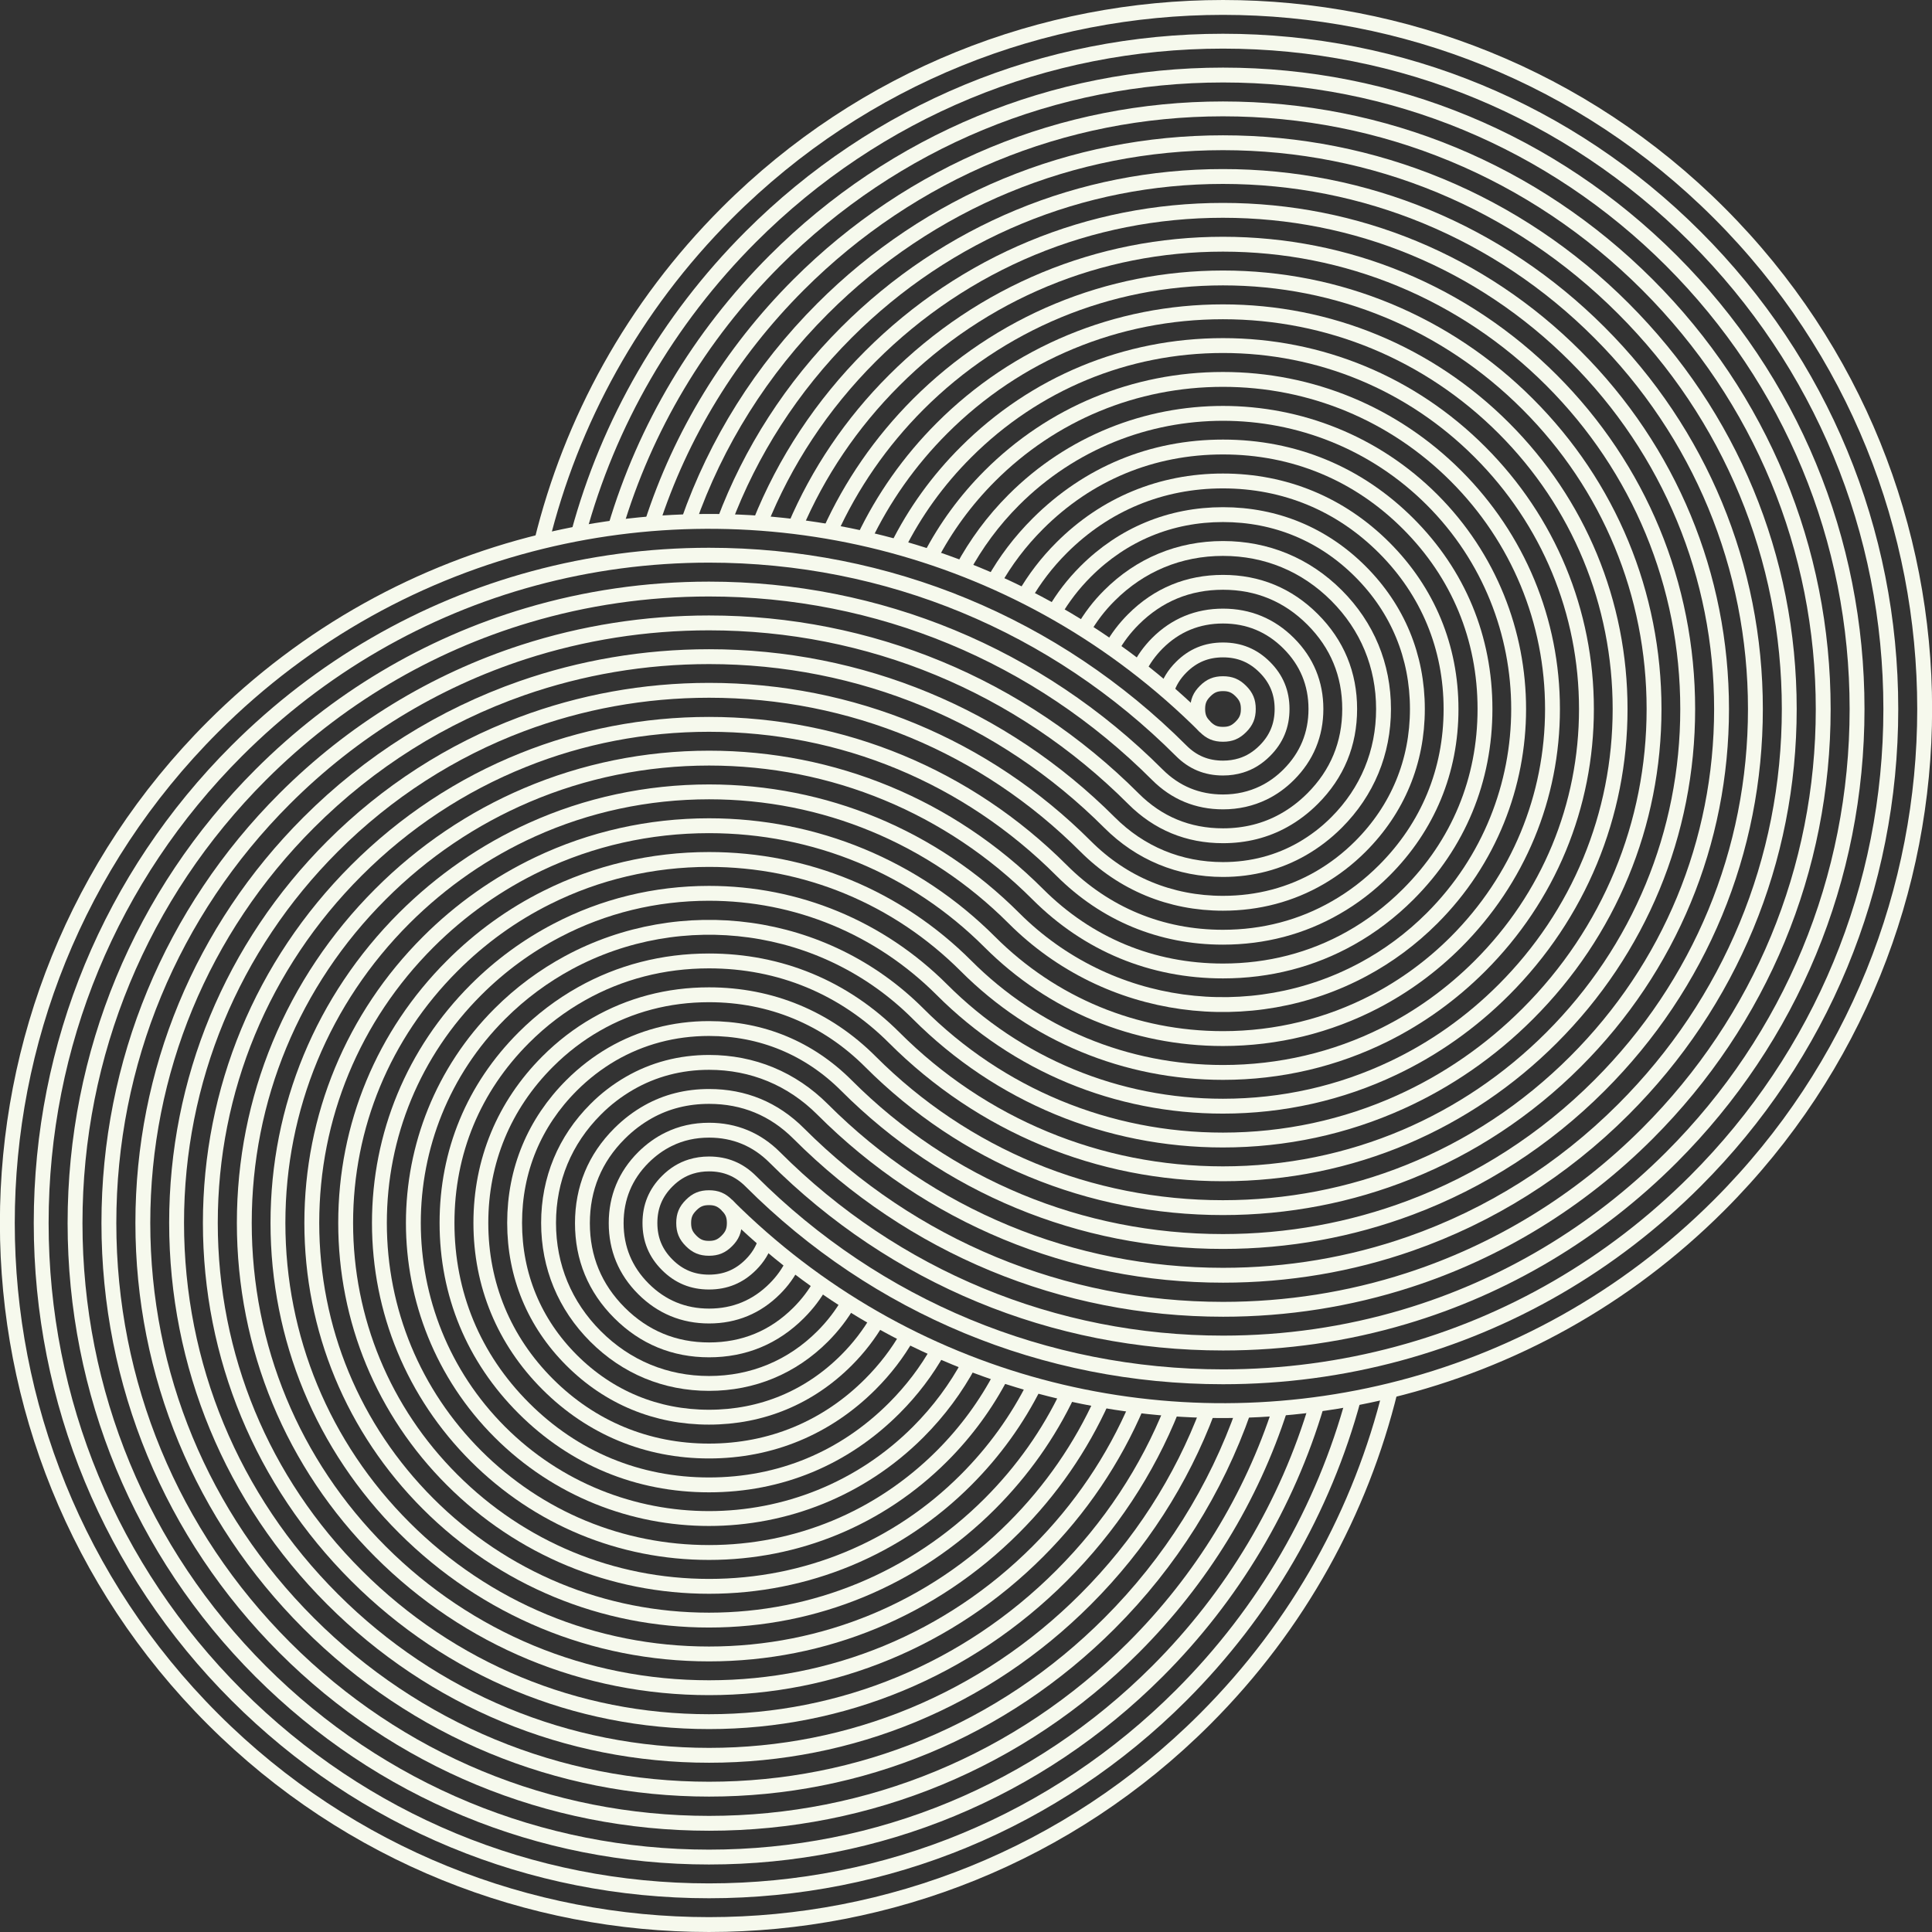
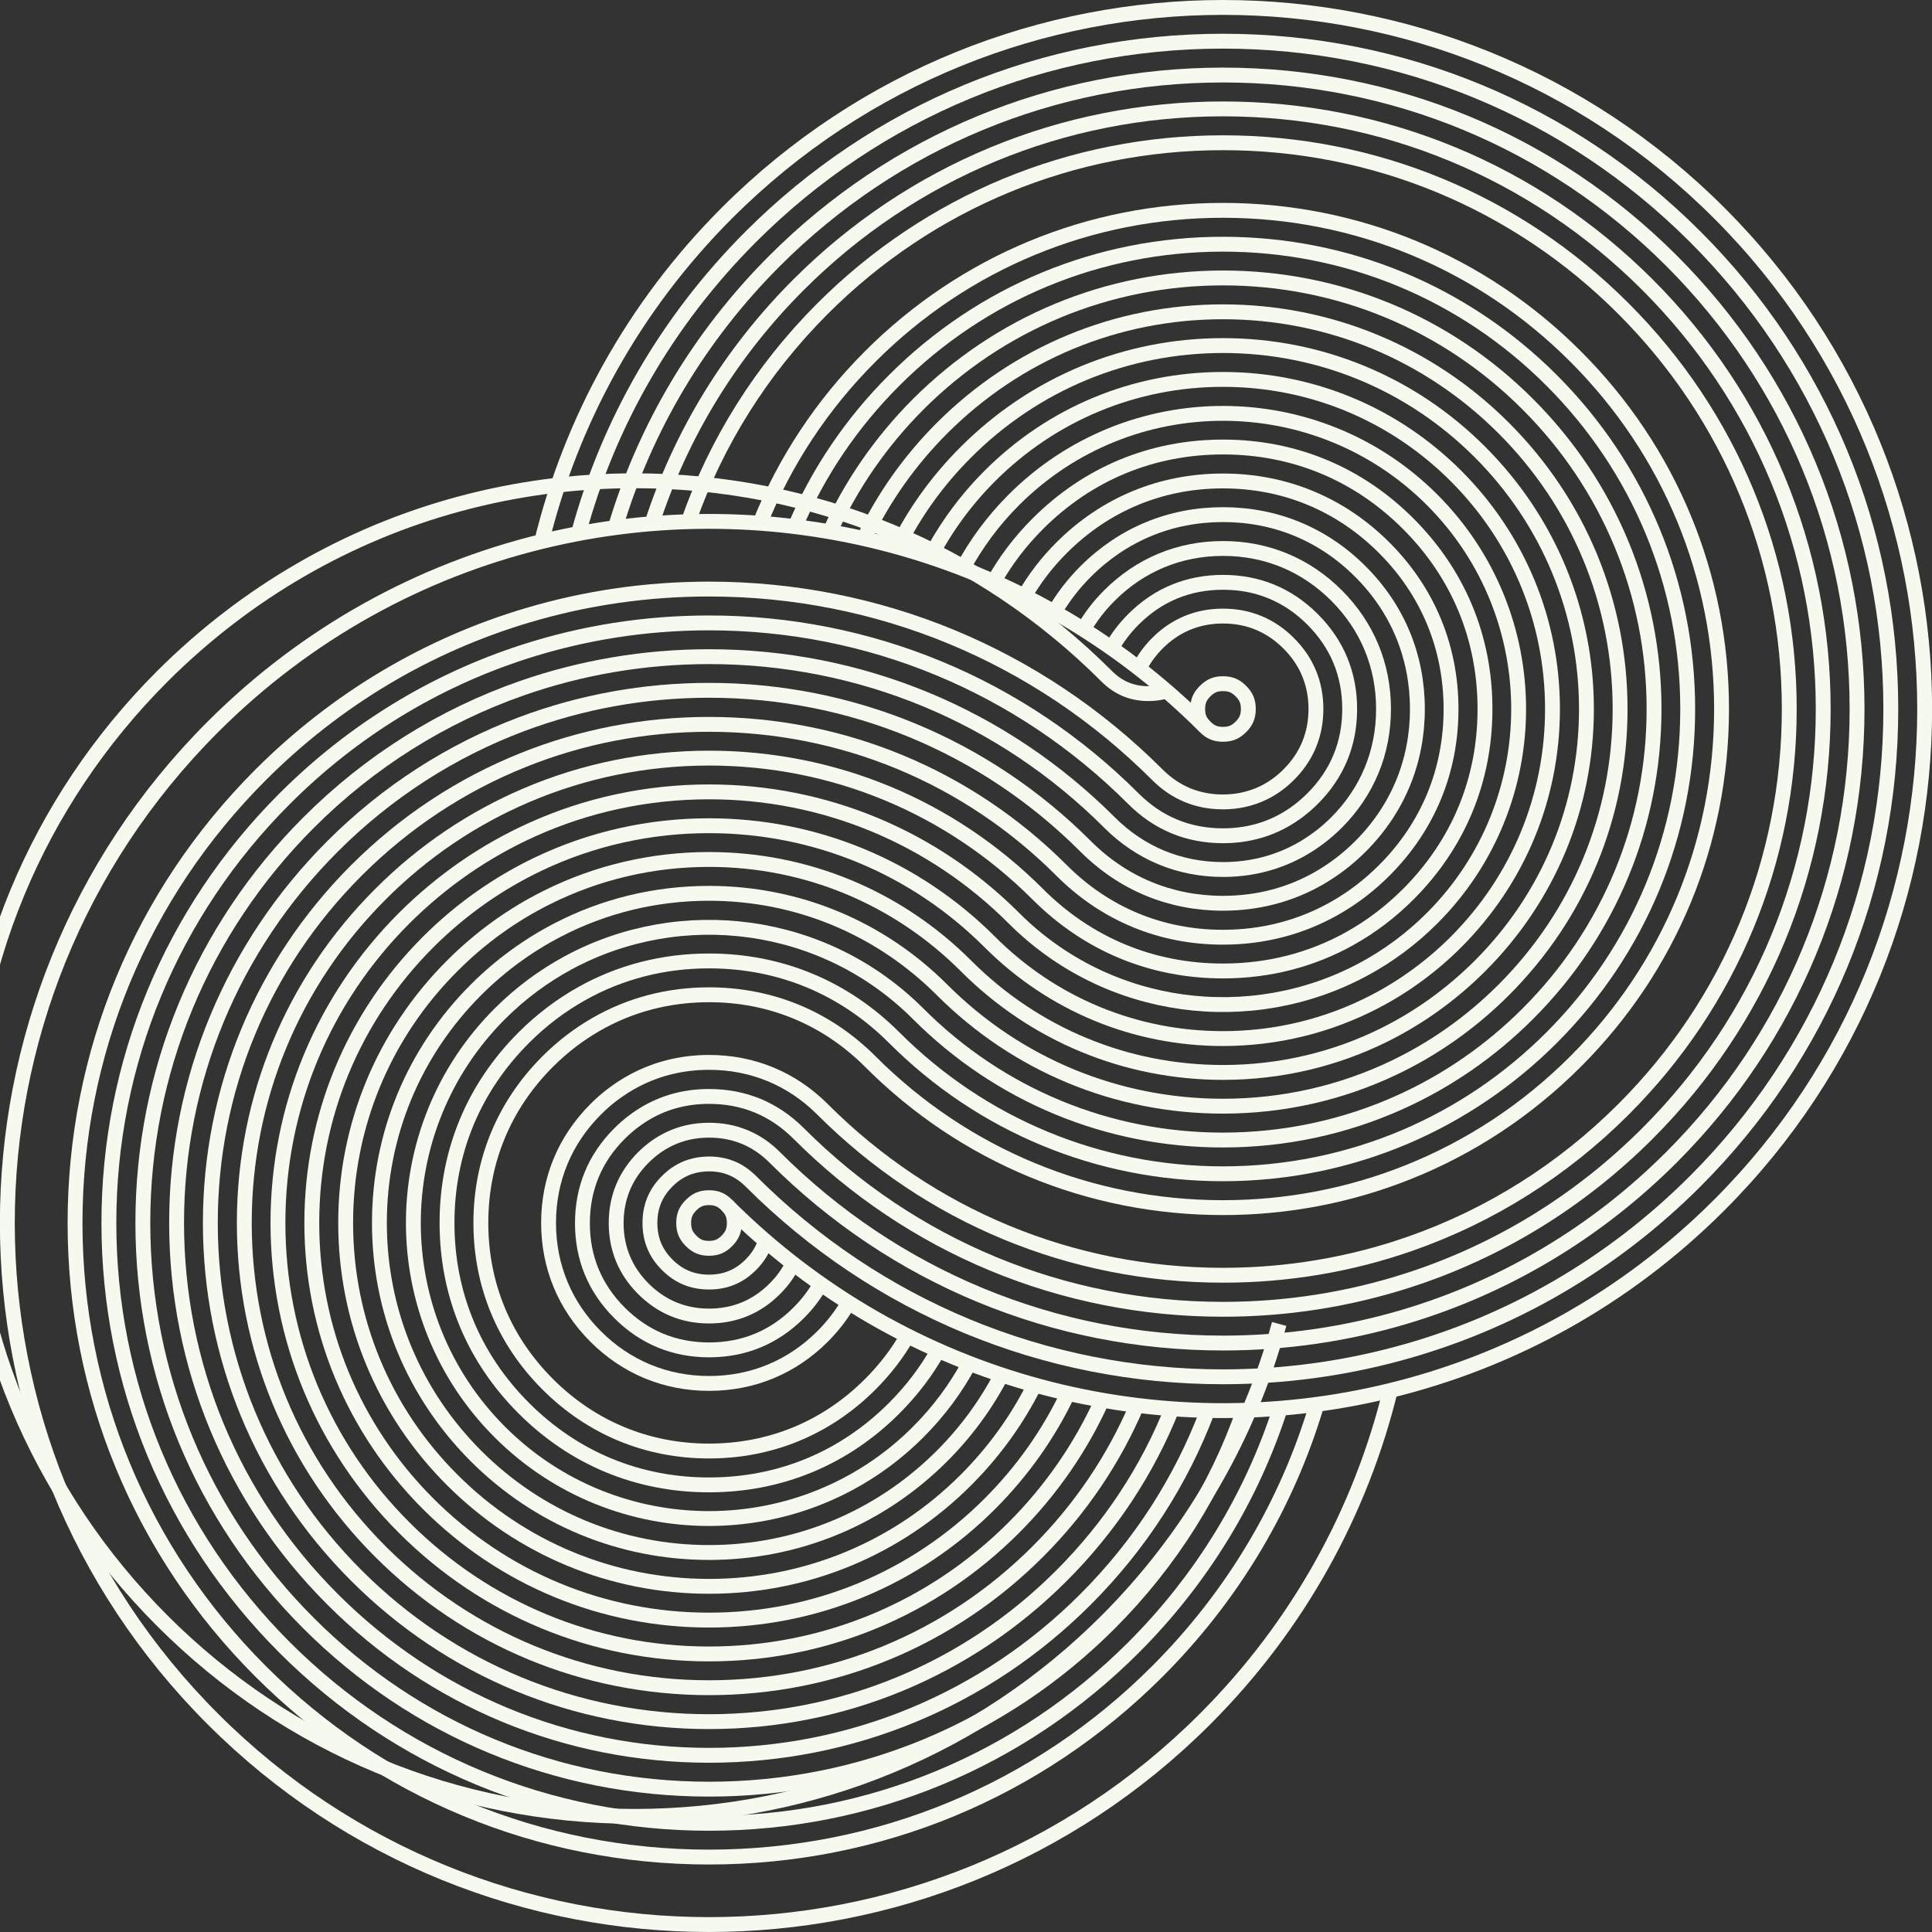
<svg xmlns="http://www.w3.org/2000/svg" id="_レイヤー_2" data-name="レイヤー 2" viewBox="0 0 192.33 192.33">
  <rect x="0" y="0" width="192.33" height="192.33" fill="#333333" stroke="none" />
  <defs>
    <style>
      .cls-1 {
        fill: none;
        stroke: #f6f9ed;
        stroke-miterlimit: 10;
        stroke-width: 1.48px;
      }
    </style>
  </defs>
  <g id="_レイヤー_1-2" data-name="レイヤー 1">
    <g>
      <path class="cls-1" d="M70.58,119.23c-.75,0-1.25.21-1.78.74s-.74,1.03-.74,1.78c0,.75.21,1.25.74,1.78.53.53,1.03.74,1.78.74s1.25-.21,1.78-.74.74-1.03.74-1.78c0-.75-.21-1.25-.74-1.78s-1.03-.74-1.78-.74Z" />
      <path class="cls-1" d="M119.97,72.36c-17.91-17.91-43.13-24.06-66.06-18.45h0c-11.99,2.93-23.35,9.08-32.72,18.45-27.28,27.28-27.28,71.5,0,98.77,27.28,27.28,71.5,27.28,98.77,0,9.37-9.37,15.51-20.73,18.45-32.72" />
      <path class="cls-1" d="M123.53,68.8c-.53-.53-1.03-.74-1.78-.74-.75,0-1.25.21-1.78.74-.53.53-.74,1.03-.74,1.78,0,.75.21,1.25.74,1.78.53.53,1.03.74,1.78.74s1.25-.21,1.78-.74c.53-.53.74-1.03.74-1.78,0-.75-.21-1.25-.74-1.78Z" />
      <path class="cls-1" d="M57.58,53.12c2.99-11.07,8.84-21.22,17.16-29.55,12.56-12.56,29.25-19.47,47.01-19.47,17.76,0,34.45,6.91,47.01,19.47,12.56,12.56,19.47,29.25,19.47,47.01,0,17.76-6.91,34.45-19.47,47.01-8.33,8.33-18.48,14.17-29.55,17.16h0c-5.62,1.52-11.48,2.31-17.46,2.31-17.76,0-34.45-6.91-47.01-19.47h0c-1.16-1.16-2.52-1.72-4.16-1.72-.64,0-1.23.09-1.79.26h0c-.88.27-1.66.75-2.37,1.46-1.16,1.16-1.72,2.52-1.72,4.16,0,1.64.56,3,1.72,4.16,1.16,1.16,2.52,1.72,4.16,1.72,1.64,0,3-.56,4.16-1.72.71-.71,1.19-1.49,1.46-2.37" />
      <path class="cls-1" d="M72.36,119.97c17.91,17.91,43.13,24.06,66.06,18.45h0c11.99-2.93,23.35-9.08,32.72-18.45,27.28-27.28,27.28-71.5,0-98.77-27.28-27.28-71.5-27.28-98.77,0-9.37,9.37-15.51,20.73-18.45,32.72" />
      <path class="cls-1" d="M61.25,52.53c2.95-9.94,8.34-19.04,15.88-26.58,11.92-11.92,27.77-18.48,44.63-18.48,16.86,0,32.71,6.56,44.63,18.48s18.48,27.77,18.48,44.63c0,16.86-6.56,32.71-18.48,44.63-7.53,7.53-16.64,12.93-26.58,15.88h0c-5.78,1.72-11.85,2.61-18.05,2.61-16.86,0-32.71-6.56-44.63-18.48h0c-1.8-1.8-4-2.71-6.54-2.71-1.46,0-2.8.3-4.02.9h0c-.91.44-1.75,1.05-2.52,1.81-1.8,1.8-2.71,4-2.71,6.54s.91,4.74,2.71,6.54c1.8,1.8,4,2.71,6.54,2.71s4.74-.91,6.54-2.71c.77-.77,1.37-1.61,1.81-2.52" />
      <path class="cls-1" d="M64.89,52.14c2.87-8.88,7.82-17.01,14.61-23.8,11.28-11.28,26.29-17.5,42.25-17.5,15.96,0,30.96,6.21,42.25,17.5,11.28,11.28,17.5,26.29,17.5,42.25,0,15.96-6.21,30.96-17.5,42.25-6.79,6.79-14.92,11.74-23.8,14.61h0c-5.88,1.9-12.08,2.89-18.44,2.89-15.96,0-30.96-6.21-42.25-17.5h0c-2.45-2.45-5.45-3.69-8.92-3.69-2.22,0-4.24.51-6.05,1.52h0c-1.02.57-1.98,1.29-2.87,2.18-2.45,2.45-3.69,5.45-3.69,8.92,0,3.47,1.24,6.47,3.69,8.92,2.45,2.45,5.45,3.69,8.92,3.69,3.47,0,6.47-1.24,8.92-3.69.88-.88,1.61-1.84,2.18-2.87" />
      <path class="cls-1" d="M68.52,51.94c2.76-7.9,7.28-15.13,13.37-21.22,10.65-10.65,24.81-16.51,39.86-16.51,15.06,0,29.22,5.86,39.86,16.51,10.65,10.65,16.51,24.81,16.51,39.86,0,15.06-5.86,29.22-16.51,39.86-6.09,6.09-13.33,10.61-21.22,13.37h0c-5.91,2.07-12.2,3.14-18.64,3.14-15.06,0-29.22-5.86-39.86-16.51h0c-3.06-3.06-6.97-4.68-11.3-4.68-2.87,0-5.55.71-7.92,2.08h0c-1.21.7-2.35,1.56-3.38,2.6-3.06,3.06-4.68,6.97-4.68,11.3,0,4.33,1.62,8.24,4.68,11.3,3.06,3.06,6.97,4.68,11.3,4.68s8.24-1.62,11.3-4.68c1.04-1.04,1.9-2.17,2.6-3.38" />
-       <path class="cls-1" d="M72.1,51.92c2.62-6.98,6.73-13.39,12.16-18.82,10.01-10.01,23.32-15.53,37.48-15.53,14.16,0,27.47,5.51,37.48,15.53,10.01,10.01,15.53,23.32,15.53,37.48,0,14.16-5.51,27.47-15.53,37.48-5.43,5.43-11.84,9.54-18.82,12.16h0c-5.89,2.21-12.18,3.37-18.66,3.37-14.16,0-27.47-5.51-37.48-15.53h0c-3.71-3.71-8.44-5.67-13.68-5.67-3.5,0-6.76.88-9.65,2.55h0c-1.44.84-2.8,1.88-4.03,3.11-3.71,3.71-5.67,8.44-5.67,13.68,0,5.24,1.96,9.97,5.67,13.68,3.71,3.71,8.44,5.67,13.68,5.67,5.24,0,9.97-1.96,13.68-5.67,1.24-1.24,2.27-2.59,3.11-4.03" />
      <path class="cls-1" d="M75.65,52.09c2.46-6.15,6.17-11.79,10.99-16.61,9.38-9.38,21.84-14.54,35.1-14.54,13.26,0,25.73,5.16,35.1,14.54,9.38,9.38,14.54,21.84,14.54,35.1,0,13.26-5.16,25.73-14.54,35.1-4.82,4.82-10.46,8.53-16.61,10.99h0c-5.8,2.33-12.05,3.55-18.49,3.55-13.26,0-25.73-5.16-35.1-14.54h0c-4.35-4.35-9.91-6.65-16.06-6.65-4.07,0-7.87,1.01-11.24,2.95h0c-1.73.99-3.35,2.23-4.82,3.7-4.35,4.35-6.65,9.91-6.65,16.06,0,6.15,2.3,11.71,6.65,16.06,4.35,4.35,9.91,6.65,16.06,6.65,6.15,0,11.71-2.3,16.06-6.65,1.48-1.48,2.71-3.09,3.7-4.82" />
      <path class="cls-1" d="M79.15,52.43c2.29-5.38,5.61-10.32,9.87-14.57,8.74-8.74,20.36-13.55,32.72-13.55,12.36,0,23.98,4.81,32.72,13.55,8.74,8.74,13.55,20.36,13.55,32.72,0,12.36-4.81,23.98-13.55,32.72-4.26,4.26-9.2,7.58-14.57,9.87h0c-5.66,2.41-11.81,3.68-18.15,3.68-12.36,0-23.98-4.81-32.72-13.55h0c-5-5-11.37-7.64-18.44-7.64-4.58,0-8.87,1.12-12.68,3.26h0c-2.07,1.16-4,2.62-5.76,4.38-5,5-7.64,11.37-7.64,18.44s2.64,13.44,7.64,18.44c5,5,11.37,7.64,18.44,7.64s13.44-2.64,18.44-7.64c1.76-1.76,3.22-3.69,4.38-5.76" />
      <path class="cls-1" d="M82.61,52.95c2.11-4.67,5.07-8.97,8.8-12.71,8.11-8.1,18.88-12.57,30.34-12.57,11.46,0,22.24,4.46,30.34,12.57,8.11,8.11,12.57,18.88,12.57,30.34,0,11.46-4.46,22.24-12.57,30.34-3.73,3.73-8.03,6.69-12.71,8.8h0c-5.47,2.47-11.45,3.77-17.64,3.77-11.46,0-22.24-4.46-30.34-12.57h0c-9.4-9.4-23.64-11.1-34.79-5.1h0c-2.46,1.33-4.77,3.02-6.85,5.1-11.48,11.48-11.48,30.16,0,41.64,11.48,11.48,30.16,11.48,41.64,0,2.08-2.08,3.78-4.39,5.1-6.85" />
      <path class="cls-1" d="M86,53.62c1.92-4.03,4.53-7.75,7.78-11,7.47-7.47,17.4-11.58,27.96-11.58,10.56,0,20.49,4.11,27.96,11.58,7.47,7.47,11.58,17.4,11.58,27.96,0,10.56-4.11,20.49-11.58,27.96-3.25,3.25-6.97,5.87-11,7.78h0c-5.23,2.49-10.99,3.8-16.96,3.8-10.56,0-20.49-4.11-27.96-11.58h0c-6.2-6.2-14.44-9.61-23.2-9.61-5.35,0-10.51,1.27-15.12,3.68h0c-2.94,1.53-5.67,3.52-8.08,5.93-6.2,6.2-9.61,14.44-9.61,23.2,0,8.76,3.41,17,9.61,23.2,6.2,6.2,14.44,9.61,23.2,9.61,8.76,0,17-3.41,23.2-9.61,2.41-2.41,4.4-5.14,5.93-8.08" />
      <path class="cls-1" d="M89.34,54.46c1.72-3.46,4.01-6.65,6.83-9.46,6.83-6.83,15.92-10.6,25.58-10.6,9.66,0,18.75,3.76,25.58,10.6,6.83,6.83,10.6,15.92,10.6,25.58,0,9.66-3.76,18.75-10.6,25.58-2.81,2.81-6,5.1-9.46,6.83h0c-4.95,2.47-10.43,3.77-16.12,3.77-9.66,0-18.75-3.76-25.58-10.6h0c-6.83-6.83-15.92-10.6-25.58-10.6-5.69,0-11.17,1.3-16.12,3.77h0c-3.46,1.72-6.65,4.01-9.46,6.83-6.83,6.83-10.6,15.92-10.6,25.58,0,9.66,3.76,18.75,10.6,25.58,6.83,6.83,15.92,10.6,25.58,10.6,9.66,0,18.75-3.76,25.58-10.6,2.81-2.81,5.1-6,6.83-9.46" />
      <path class="cls-1" d="M92.61,55.46c1.53-2.94,3.52-5.67,5.93-8.08,6.2-6.2,14.44-9.61,23.2-9.61,8.76,0,17,3.41,23.2,9.61,6.2,6.2,9.61,14.44,9.61,23.2,0,8.76-3.41,17-9.61,23.2-2.41,2.41-5.14,4.4-8.08,5.93h0c-4.62,2.4-9.77,3.68-15.12,3.68-8.76,0-17-3.41-23.2-9.61h0c-7.47-7.47-17.4-11.58-27.96-11.58-5.96,0-11.73,1.31-16.96,3.8h0c-4.03,1.92-7.75,4.53-11,7.78-7.47,7.47-11.58,17.4-11.58,27.96,0,10.56,4.11,20.49,11.58,27.96,7.47,7.47,17.4,11.58,27.96,11.58,10.56,0,20.49-4.11,27.96-11.58,3.25-3.25,5.87-6.97,7.78-11" />
      <path class="cls-1" d="M95.83,56.61c1.33-2.46,3.02-4.77,5.1-6.85,11.48-11.48,30.16-11.48,41.64,0,11.48,11.48,11.48,30.16,0,41.64-2.08,2.08-4.39,3.78-6.85,5.1h0c-11.15,6-25.39,4.3-34.79-5.1h0c-8.1-8.1-18.88-12.57-30.34-12.57-6.18,0-12.17,1.3-17.64,3.77h0c-4.67,2.11-8.97,5.07-12.71,8.8-8.11,8.11-12.57,18.88-12.57,30.34,0,11.46,4.46,22.24,12.57,30.34,8.11,8.11,18.88,12.57,30.34,12.57,11.46,0,22.24-4.46,30.34-12.57,3.73-3.73,6.69-8.03,8.8-12.71" />
      <path class="cls-1" d="M98.93,57.9c1.16-2.07,2.62-4,4.38-5.76,5-5,11.37-7.64,18.44-7.64s13.44,2.64,18.44,7.64,7.64,11.37,7.64,18.44-2.64,13.44-7.64,18.44c-1.76,1.76-3.69,3.22-5.76,4.38h0c-3.81,2.14-8.1,3.26-12.68,3.26-7.07,0-13.44-2.64-18.44-7.64h0c-8.74-8.74-20.36-13.55-32.72-13.55-6.34,0-12.49,1.27-18.15,3.68h0c-5.38,2.29-10.32,5.61-14.57,9.87-8.74,8.74-13.55,20.36-13.55,32.72,0,12.36,4.81,23.98,13.55,32.72,8.74,8.74,20.36,13.55,32.72,13.55,12.36,0,23.98-4.81,32.72-13.55,4.26-4.26,7.58-9.2,9.87-14.57" />
      <path class="cls-1" d="M101.98,59.35c.99-1.73,2.23-3.35,3.7-4.82,4.35-4.35,9.91-6.65,16.06-6.65,6.16,0,11.71,2.3,16.06,6.65,4.35,4.35,6.65,9.91,6.65,16.06,0,6.16-2.3,11.71-6.65,16.06-1.48,1.48-3.09,2.71-4.82,3.7h0c-3.37,1.94-7.17,2.95-11.24,2.95-6.16,0-11.71-2.3-16.06-6.65h0c-9.38-9.38-21.84-14.54-35.1-14.54-6.44,0-12.69,1.22-18.49,3.55h0c-6.15,2.46-11.79,6.17-16.61,10.99-9.38,9.38-14.54,21.84-14.54,35.1,0,13.26,5.16,25.73,14.54,35.1,9.38,9.38,21.84,14.54,35.1,14.54,13.26,0,25.73-5.16,35.1-14.54,4.82-4.82,8.53-10.46,10.99-16.61" />
      <path class="cls-1" d="M104.96,60.93c.84-1.44,1.88-2.8,3.11-4.03,3.71-3.71,8.44-5.67,13.68-5.67,5.24,0,9.97,1.96,13.68,5.67,3.71,3.71,5.67,8.44,5.67,13.68s-1.96,9.97-5.67,13.68c-1.24,1.24-2.59,2.27-4.03,3.11h0c-2.89,1.68-6.15,2.55-9.65,2.55-5.24,0-9.97-1.96-13.68-5.67h0c-10.01-10.01-23.32-15.53-37.48-15.53-6.48,0-12.77,1.16-18.66,3.37h0c-6.98,2.62-13.39,6.73-18.82,12.16-10.01,10.01-15.53,23.32-15.53,37.48,0,14.16,5.51,27.47,15.53,37.48,10.01,10.01,23.32,15.53,37.48,15.53,14.16,0,27.47-5.51,37.48-15.53,5.43-5.43,9.54-11.84,12.16-18.82" />
      <path class="cls-1" d="M107.85,62.66c.7-1.21,1.56-2.35,2.6-3.38,3.06-3.06,6.97-4.68,11.3-4.68,4.33,0,8.24,1.62,11.3,4.68,3.06,3.06,4.68,6.97,4.68,11.3,0,4.33-1.62,8.24-4.68,11.3-1.04,1.04-2.17,1.9-3.38,2.6h0c-2.37,1.37-5.05,2.08-7.92,2.08-4.33,0-8.24-1.62-11.3-4.68h0c-10.65-10.65-24.81-16.51-39.86-16.51-6.45,0-12.73,1.08-18.64,3.14h0c-7.9,2.76-15.13,7.28-21.22,13.37-10.65,10.65-16.51,24.81-16.51,39.86,0,15.06,5.86,29.22,16.51,39.86,10.65,10.65,24.81,16.51,39.86,16.51,15.06,0,29.22-5.86,39.86-16.51,6.09-6.09,10.61-13.33,13.37-21.22" />
      <path class="cls-1" d="M110.65,64.53c.57-1.02,1.29-1.98,2.18-2.87,2.45-2.45,5.45-3.69,8.92-3.69,3.47,0,6.47,1.24,8.92,3.69,2.45,2.45,3.69,5.45,3.69,8.92,0,3.47-1.24,6.47-3.69,8.92-.88.88-1.84,1.61-2.87,2.18h0c-1.81,1.01-3.84,1.52-6.05,1.52-3.47,0-6.47-1.24-8.92-3.69h0c-11.28-11.28-26.29-17.5-42.25-17.5-6.36,0-12.56.99-18.44,2.89h0c-8.88,2.87-17.01,7.82-23.8,14.61-11.28,11.28-17.5,26.29-17.5,42.25,0,15.96,6.21,30.96,17.5,42.25,11.28,11.28,26.29,17.5,42.25,17.5,15.96,0,30.96-6.21,42.25-17.5,6.79-6.79,11.74-14.92,14.61-23.8" />
      <path class="cls-1" d="M113.4,66.56c.44-.91,1.05-1.75,1.81-2.52,1.8-1.8,4-2.71,6.54-2.71s4.74.91,6.54,2.71c1.8,1.8,2.71,4,2.71,6.54s-.91,4.74-2.71,6.54c-.77.77-1.61,1.37-2.52,1.81h0c-1.22.59-2.57.9-4.02.9-2.54,0-4.74-.91-6.54-2.71h0c-11.92-11.92-27.77-18.48-44.63-18.48-6.2,0-12.27.89-18.05,2.61h0c-9.94,2.95-19.04,8.34-26.58,15.88-11.92,11.92-18.48,27.77-18.48,44.63,0,16.86,6.56,32.71,18.48,44.63,11.92,11.92,27.77,18.48,44.63,18.48,16.86,0,32.71-6.56,44.63-18.48,7.53-7.53,12.93-16.64,15.88-26.58" />
-       <path class="cls-1" d="M116.13,68.79c.27-.88.75-1.66,1.46-2.37,1.16-1.16,2.52-1.72,4.16-1.72,1.64,0,3,.56,4.16,1.72,1.16,1.16,1.72,2.52,1.72,4.16,0,1.64-.56,3-1.72,4.16-.71.71-1.49,1.19-2.37,1.46h0c-.56.17-1.15.26-1.79.26-1.64,0-3-.56-4.16-1.72h0c-12.56-12.56-29.25-19.47-47.01-19.47-5.98,0-11.84.79-17.46,2.31h0c-11.07,2.99-21.22,8.84-29.55,17.16-12.56,12.56-19.47,29.25-19.47,47.01,0,17.76,6.91,34.45,19.47,47.01,12.56,12.56,29.25,19.47,47.01,19.47,17.76,0,34.45-6.91,47.01-19.47,8.33-8.33,14.17-18.48,17.16-29.55" />
+       <path class="cls-1" d="M116.13,68.79h0c-.56.17-1.15.26-1.79.26-1.64,0-3-.56-4.16-1.72h0c-12.56-12.56-29.25-19.47-47.01-19.47-5.98,0-11.84.79-17.46,2.31h0c-11.07,2.99-21.22,8.84-29.55,17.16-12.56,12.56-19.47,29.25-19.47,47.01,0,17.76,6.91,34.45,19.47,47.01,12.56,12.56,29.25,19.47,47.01,19.47,17.76,0,34.45-6.91,47.01-19.47,8.33-8.33,14.17-18.48,17.16-29.55" />
    </g>
  </g>
</svg>